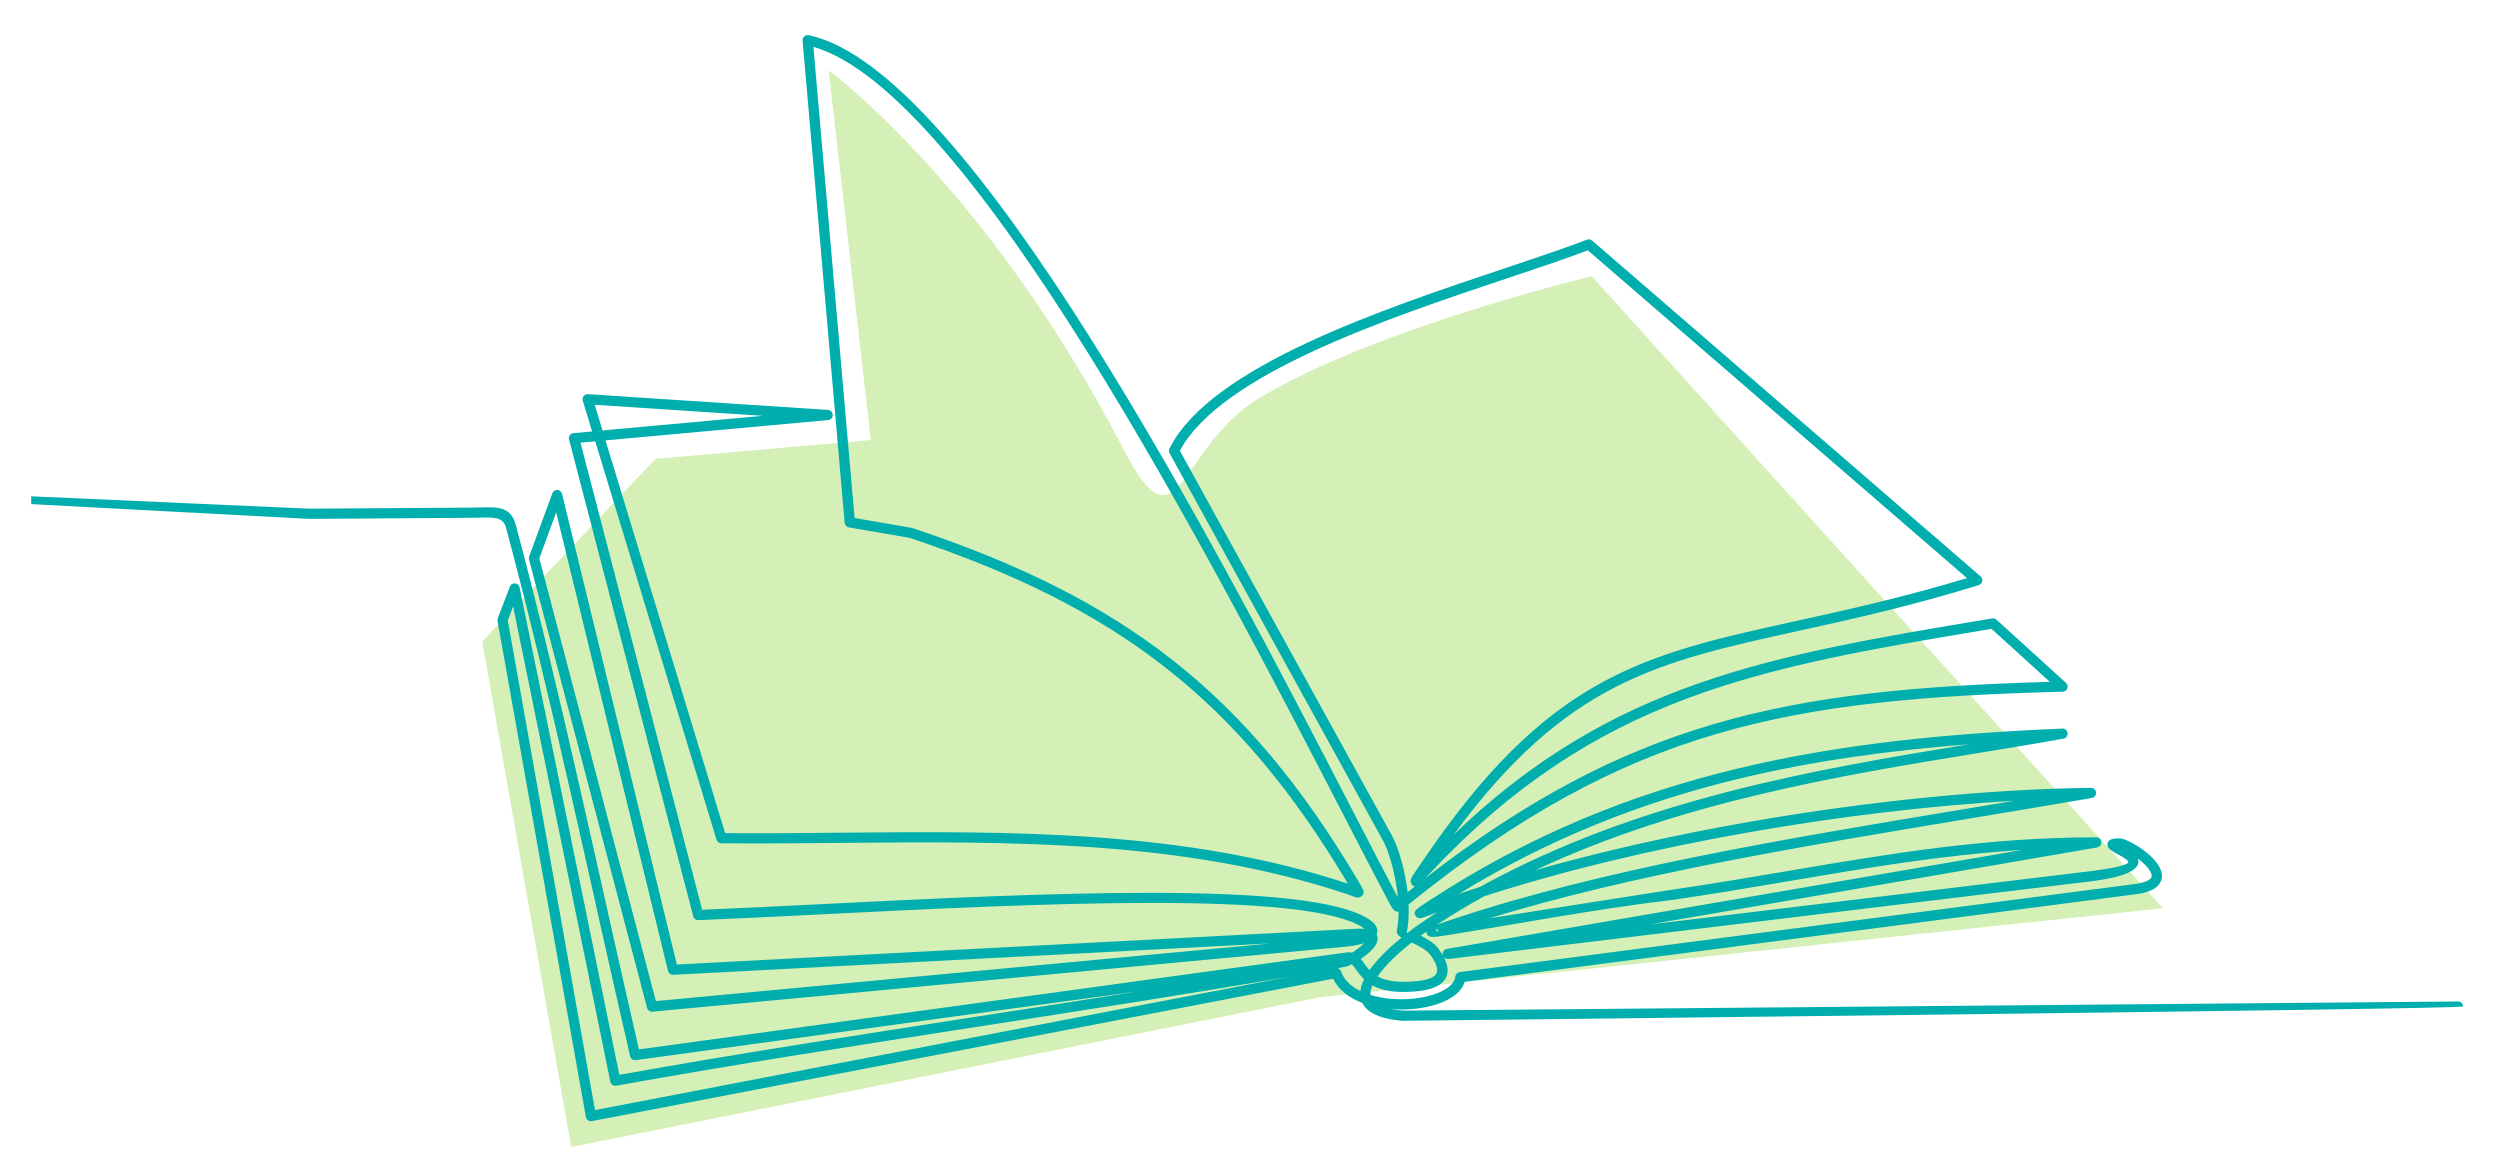
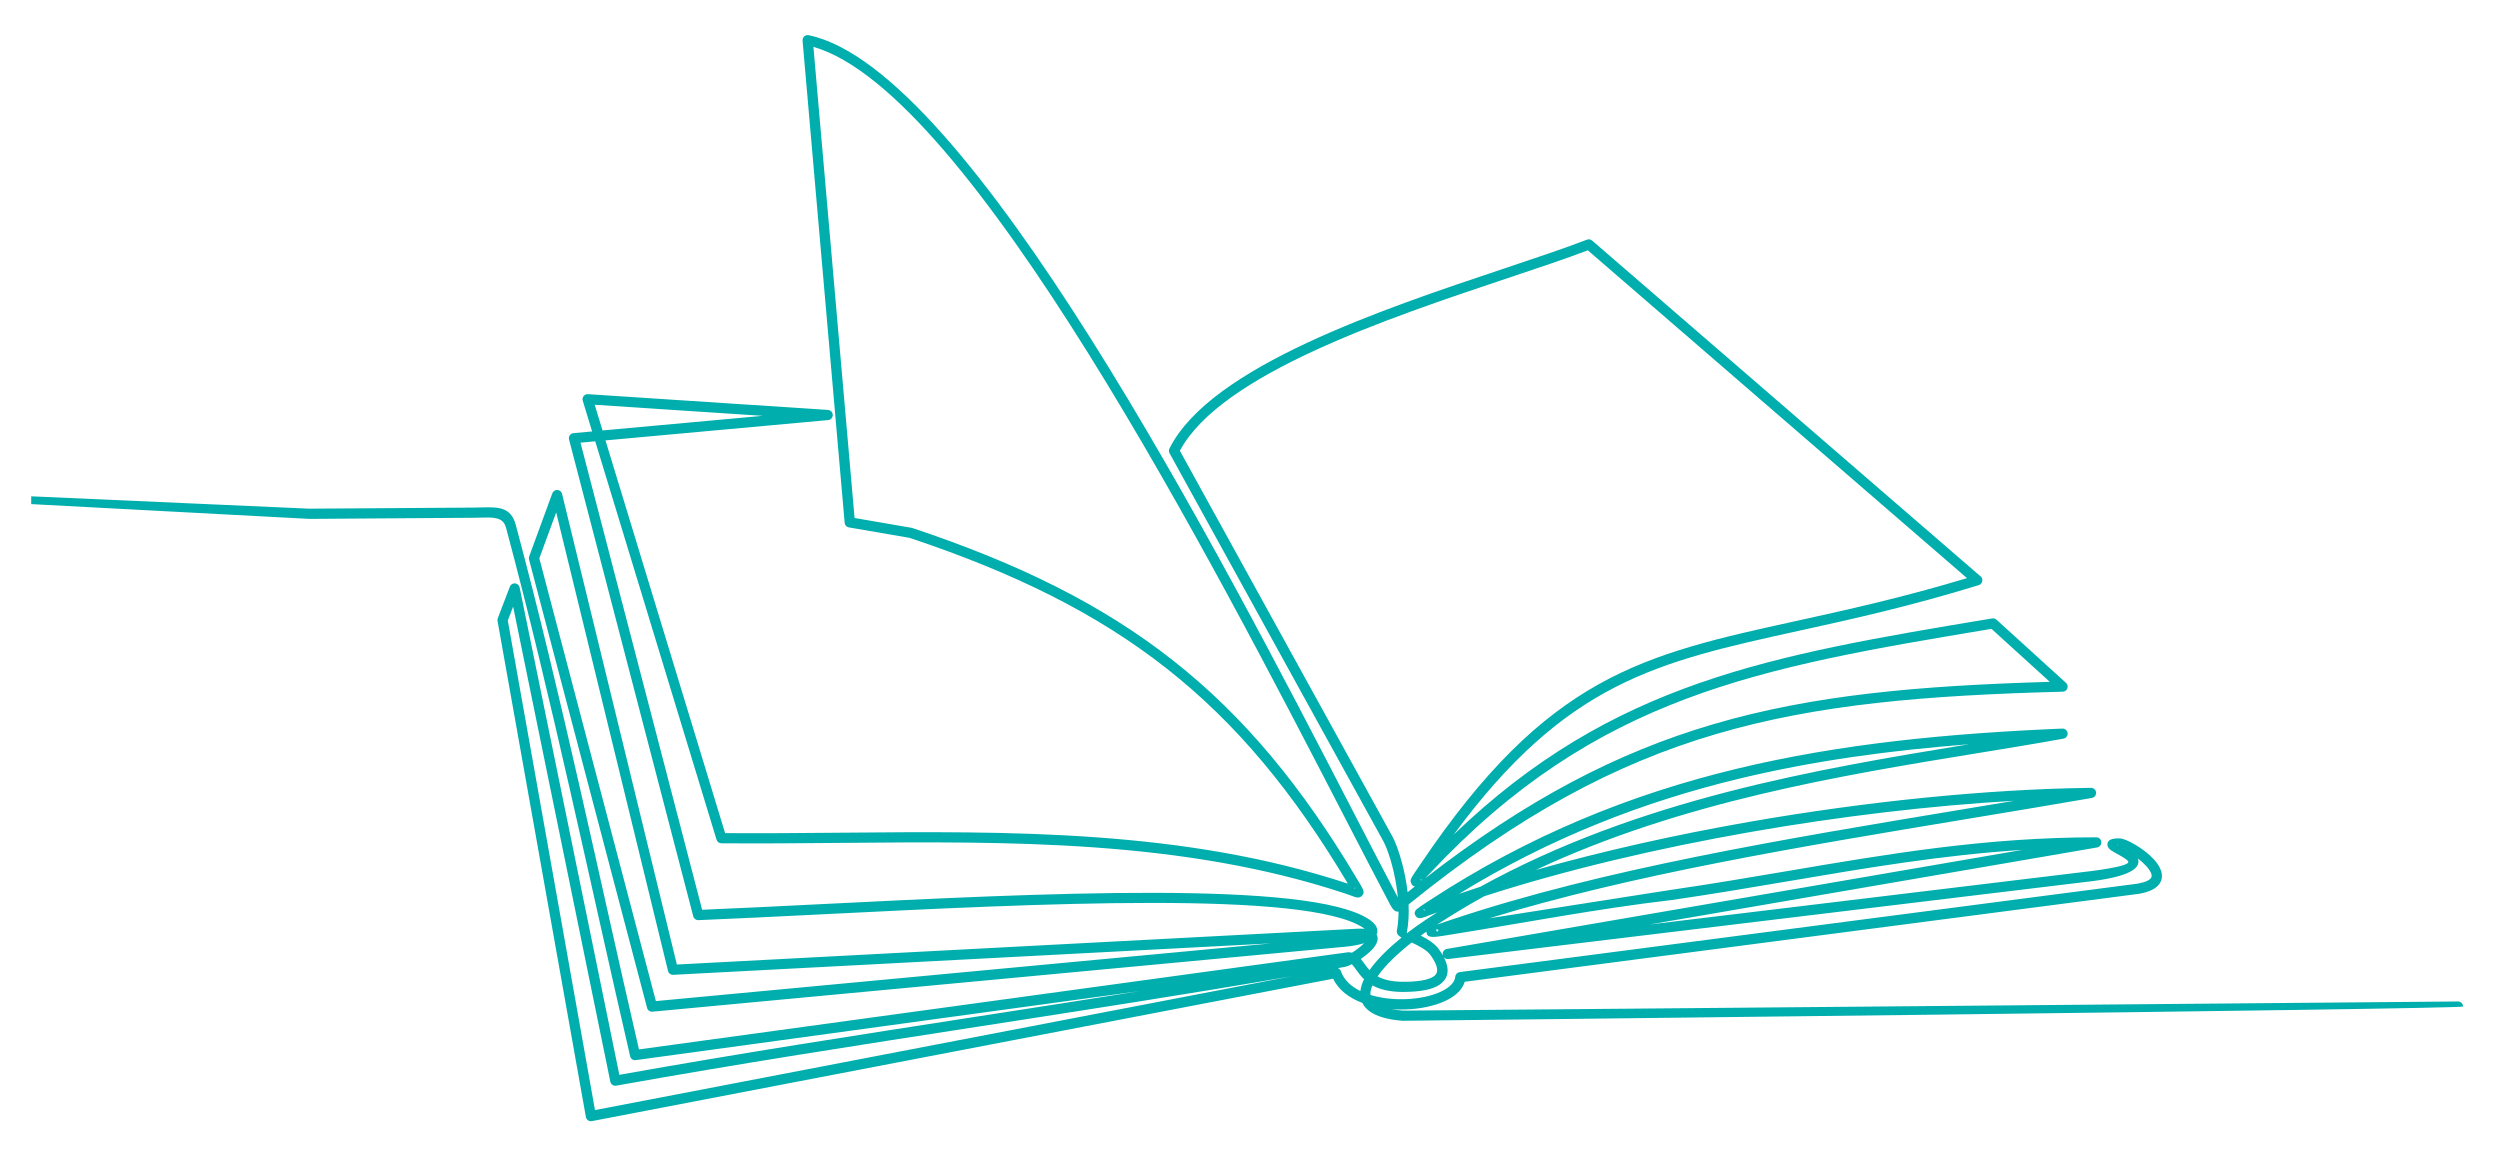
<svg xmlns="http://www.w3.org/2000/svg" id="text" viewBox="0 0 712 334.67">
  <defs>
    <style>.cls-1{fill:#d5f0b7;}.cls-1,.cls-2{fill-rule:evenodd;}.cls-2{fill:#00aead;}</style>
  </defs>
-   <path class="cls-1" d="M376,284l-213.33,42.67-25.33-144,49.33-52,61.33-5.33-12-105.33s45.33,33.33,84,108c15.87,30.64,15.41-.7,38.67-14.67,33.42-20.07,94.67-34.67,94.67-34.67l162.67,180-240,25.33Z" />
  <path class="cls-2" d="M700.17,285.22c.73.07,1.31.68,1.32,1.43,0,.8-301.85,4.07-301.85,4.07-.08,0-.17,0-.25,0-4.26-.35-7.21-1.25-9.1-2.54-1.09-.74-1.84-1.6-2.3-2.55-3.73-1.41-6.78-3.67-8.32-6.89l-211.13,40.56c-.79.14-1.55-.39-1.68-1.18l-25.16-141.27c-.04-.25-.02-.51.07-.77l3.44-9c.17-.45.56-.8,1.07-.9.78-.16,1.55.35,1.71,1.13l28.4,138.8c33.94-6.07,68.22-11.38,102.51-16.69,15.3-2.37,30.61-4.74,45.88-7.18l-143.68,19.68c-.75.12-1.47-.36-1.64-1.11-11.57-50.05-22.07-100.99-35.35-150.55-.8-3-3.5-2.93-7.11-2.84-.68.02-1.38.04-2.15.04l-46.75.32-79.21-4.21v-2.22s79.21,3.52,79.21,3.52l46.73-.31c.7,0,1.41-.02,2.09-.04,4.92-.13,8.59-.22,9.98,4.99,13.18,49.17,23.59,99.71,35.08,149.36l201.94-27.66c.1-.01.19-.02.28-.01.31.02.59.07.86.13,1.17-.74,2.49-1.73,3.43-2.7-1.79.57-3.91.86-5.05.97l-197.62,18.53c-.71.06-1.36-.4-1.53-1.07l-33.62-127.71c-.08-.3-.06-.6.04-.87l6.56-17.9c.26-.71.99-1.18,1.72-1,.59.14,1,.61,1.1,1.15l32.68,133.97,193.8-10.2c.8-.04,1.49-.02,2.1.03l-.31-.22c-15.97-10.82-93.22-6.96-154.2-3.91-12.64.63-24.59,1.23-35.23,1.66-.68.04-1.31-.4-1.49-1.08l-35.38-135.82-.04-.23c-.07-.8.52-1.5,1.31-1.57l5.3-.48-2.66-8.75c-.23-.77.2-1.57.97-1.81.17-.05.34-.07.51-.06l68.36,4.49c.8.05,1.41.74,1.36,1.54-.05.76-.66,1.34-1.41,1.36l-63.32,5.78,34.07,111.85c10.77.08,21.63-.02,32.51-.12,48.77-.44,98.25-.89,144.86,14.51-15.53-26.05-31.79-45.68-51.58-61.25-19.88-15.65-43.34-27.25-73.23-37.23l-17.24-2.97c-.67-.08-1.21-.62-1.27-1.32l-11.99-137.32c0-.14,0-.28.03-.42.16-.78.93-1.29,1.72-1.13,45.71,9.52,117.05,147.58,154.95,220.91,4.86,9.4,9.17,17.73,12.84,24.67-.1-1.03-.22-2.07-.38-3.08-.87-5.7-2.55-10.77-3.79-13.02l-60.85-110.43c-.26-.48-.23-1.04.04-1.47,11.75-23.21,60.46-39.5,95.45-51.2,9.02-3.02,17.13-5.73,23.39-8.15.52-.2,1.08-.08,1.47.26l110.63,95.64c.61.52.67,1.44.15,2.05-.18.21-.42.36-.67.44-19.72,6.08-36.43,9.75-51.2,13-40.45,8.88-66.27,14.56-98.34,58.06,45.28-43.57,90.45-51.1,153.12-61.54l.26-.04c.45-.07.89.07,1.21.36l19.79,17.99c.59.54.64,1.46.1,2.05-.3.33-.72.49-1.13.47-38.76,1.02-69.68,3.54-98.64,12.07-28.94,8.52-55.99,23.06-87.07,48.13l-.49.42c.12,2.7,0,5.4-.48,7.9-.03.18-.02.25.04.26,1.75-1.35,3.53-2.63,5.27-3.78,1.1-.73,2.21-1.44,3.32-2.15l-2.61.97c-1.82.69-2.79,1.07-3.49.09-.39-.54-.42-.98-.15-1.43.1-.23.26-.43.48-.59l.13-.08c.51-.44,1.25-.93,2.19-1.54l1.19-.78c28.57-18.7,57.51-30.27,87.39-37.5,29.84-7.22,60.61-10.12,92.91-11.49.8-.03,1.47.59,1.51,1.39.03.75-.52,1.39-1.24,1.49-7.89,1.43-16.05,2.76-24.51,4.14-38.75,6.33-84.05,13.74-125.74,33.26,19.13-5.42,39.78-10.03,60.64-13.68,33.75-5.91,68.08-9.34,97.38-9.72.75-.07,1.43.45,1.56,1.2.13.79-.4,1.54-1.19,1.68-11.68,2.03-23.82,4.04-35.92,6.05-47.83,7.94-95.13,15.8-135.72,28.23l51.57-8.07c11.51-1.67,22.54-3.55,33.39-5.39,28.94-4.92,56.57-9.61,87.94-9.61.7,0,1.31.5,1.43,1.21.13.79-.4,1.54-1.19,1.68l-127.5,21.94,125.89-15.22c8.26-1.08,10.59-1.95,10.5-2.63-.07-.55-1.94-1.57-3.35-2.35-1.47-.81-2.65-1.46-2.61-2.62.03-1.16,1.03-1.78,3.57-1.7,1.72.05,6.72,2.78,9.56,5.86.95,1.02,1.7,2.11,2.09,3.19.47,1.3.44,2.58-.31,3.75-.86,1.34-2.67,2.41-5.83,2.97l-192.12,25.06c-.59,1.99-2.19,3.63-4.42,4.89-2.8,1.57-6.67,2.58-10.78,2.9-1.84.14-3.73.15-5.61,0,.96.19,2.05.33,3.28.43l277.67-2.41M620.8,247.54c-.09-.36-.16-.76-.23-1.18M387.56,273.09c.31.39.62.81.94,1.26.44.61.92,1.28,1.54,1.94,2.15-3.07,5.48-6.31,9.11-9.26-.94-.56-1.48-1.15-1.31-2.05.32-1.7.46-3.51.47-5.36-.9.14-1.59-.45-2.42-2.02l-.04-.08c-3.66-6.91-8.11-15.51-13.14-25.25C345.57,160.41,276.12,26.04,231.66,13.35l11.72,134.17,16.28,2.81c.11.02.22.05.33.1,30.23,10.09,53.98,21.83,74.13,37.7,20.19,15.9,36.74,35.9,52.53,62.48l.49.82c1.18,1.97,1.71,2.86.64,3.79l-.16.12c-.73.52-1.47.24-2.74-.24-.45-.17-1.01-.38-1.89-.67-46.18-15.26-95.4-14.81-143.93-14.37-11.26.1-22.48.2-33.62.11-.66,0-1.21-.45-1.38-1.06l-34.54-113.42-4.2.38,34.65,133.03c10.25-.42,21.83-1,34.07-1.61,61.4-3.07,139.19-6.96,155.96,4.41,1,.68,1.63,1.35,1.96,1.99.42.82.42,1.58.1,2.26.36.62.38,1.33.13,2.1-.23.72-.75,1.48-1.43,2.2-.84.9-2.01,1.83-3.2,2.64h0ZM386.13,276.03c-.4-.56-.76-1.06-1.12-1.42-.76.39-1.4.65-1.81.72l-2.17.39c.41.15.74.47.88.9.85,2.48,2.88,4.33,5.53,5.62.12-1.08.48-2.2,1.04-3.36-.99-.95-1.71-1.95-2.35-2.85h0ZM392.33,278.07c1.65.91,3.95,1.55,7.37,1.54,3.7,0,7.09-.39,8.76-1.63,1.27-.95,1.26-2.77-1.07-6-1.02-1.41-3.37-2.63-5.34-3.56-3.9,3.06-7.52,6.47-9.71,9.64h0ZM399.69,282.51c-4.06,0-6.83-.77-8.83-1.87-.33.77-.52,1.5-.56,2.17,0,.19,0,.38.02.56l.21.06c3.46,1.02,7.44,1.34,11.19,1.05,3.71-.29,7.15-1.16,9.57-2.53,1.84-1.04,3.04-2.34,3.18-3.8.06-.69.6-1.22,1.26-1.3l193.02-25.18c2.27-.41,3.46-.99,3.89-1.67.21-.33.19-.75.03-1.22-.25-.69-.79-1.45-1.49-2.2-.68-.73-1.48-1.44-2.3-2.08.06.18.11.36.13.55.3,2.27-2.51,4.51-13.02,5.89l-183.51,22.19c-.51.06-.99-.15-1.29-.52,1.88,3.6,1.19,6.05-1.01,7.69-2.25,1.68-6.25,2.19-10.5,2.2h0ZM409.73,270.28c.47.65.87,1.27,1.2,1.85-.03-.09-.05-.18-.06-.27-.09-.78.45-1.48,1.22-1.61l163.87-28.2c-22.87,1.48-44.25,5.11-66.41,8.88-10.88,1.85-21.96,3.73-33.46,5.4-20.79,2.4-43.32,6.73-64.2,10.05-3.39.54-5.14.83-5.56-.47h0c-.06-.2-.08-.37-.06-.53v-.08c-.54.38-1.08.76-1.63,1.16,1.93.99,3.96,2.24,5.1,3.81h0ZM400.62,252.1c.1.66.19,1.32.27,2l2.1-1.67c-.48.05-.85-.28-1.17-1.08-.3-.78.28-1.63,1.29-3.11l1.55-2.28c36.07-53.56,63.04-59.48,107.09-69.15,14.11-3.1,29.99-6.59,48.45-12.16l-107.99-93.36c-6.22,2.37-14.04,4.99-22.7,7.88-34.23,11.45-81.77,27.35-93.49,49.2l60.48,109.75c1.36,2.47,3.2,7.94,4.12,13.98h0ZM404.8,250.39l-.21.05c.23.56.25.42.21-.05h0ZM407.13,248.83l-1.22,1.29c28.89-22.41,54.59-35.79,82-43.85,28.36-8.35,58.5-10.99,95.87-12.08l-16.6-15.09c-65.94,10.99-112.35,18.82-159.89,69.57l-.15.16h0ZM397.87,256.71s.08-.06.15-.12c-.22.15-.4.25-.15.12h0ZM385.86,253.02c.31-.27.21-.25-.03-.16-.11.21-.23.38-.04.23l.07-.07h0ZM169.37,115.28l2.23,7.31,45.61-4.16-47.83-3.15h0ZM186.79,285.11l175.32-16.44-170.38,8.96c-.68.04-1.32-.42-1.48-1.11l-31.85-130.58-4.8,13.08,33.19,126.08h0ZM368.42,277.94c-29.54,5.11-59.32,9.72-89.09,14.33-34.74,5.38-69.48,10.76-103.83,16.93-.78.14-1.52-.37-1.68-1.14l-27.68-135.3-1.52,3.97,24.83,139.42,198.97-38.22h0ZM603.19,240.75c-.07-.32-.1-.53-.11-.2,0,.18.04.22.11.2h0ZM409.1,265.05c.17.51.31.24.6-.21-.52-.23-.77-.33-.6.21h0ZM409.25,263.33c.72-.26,1.56-.55,2.53-.87l1.73-.58c42.87-14.34,94.06-22.84,145.86-31.44l14.31-2.38c-23.73,1.37-49.6,4.42-75.17,8.9-26.53,4.65-52.7,10.83-75.78,18.28-4.56,2.52-9.06,5.22-13.48,8.1h0ZM415.48,254.58c2-.68,4.04-1.36,6.09-2.02,45.23-24.98,96.12-33.55,139.24-40.6-22.54,1.75-44.36,4.69-65.68,9.85-27.19,6.58-53.59,16.79-79.65,32.78h0ZM405.57,259.21c.31.43.21.18.1-.19-.31-.21-.43-.27-.1.19h0Z" />
</svg>